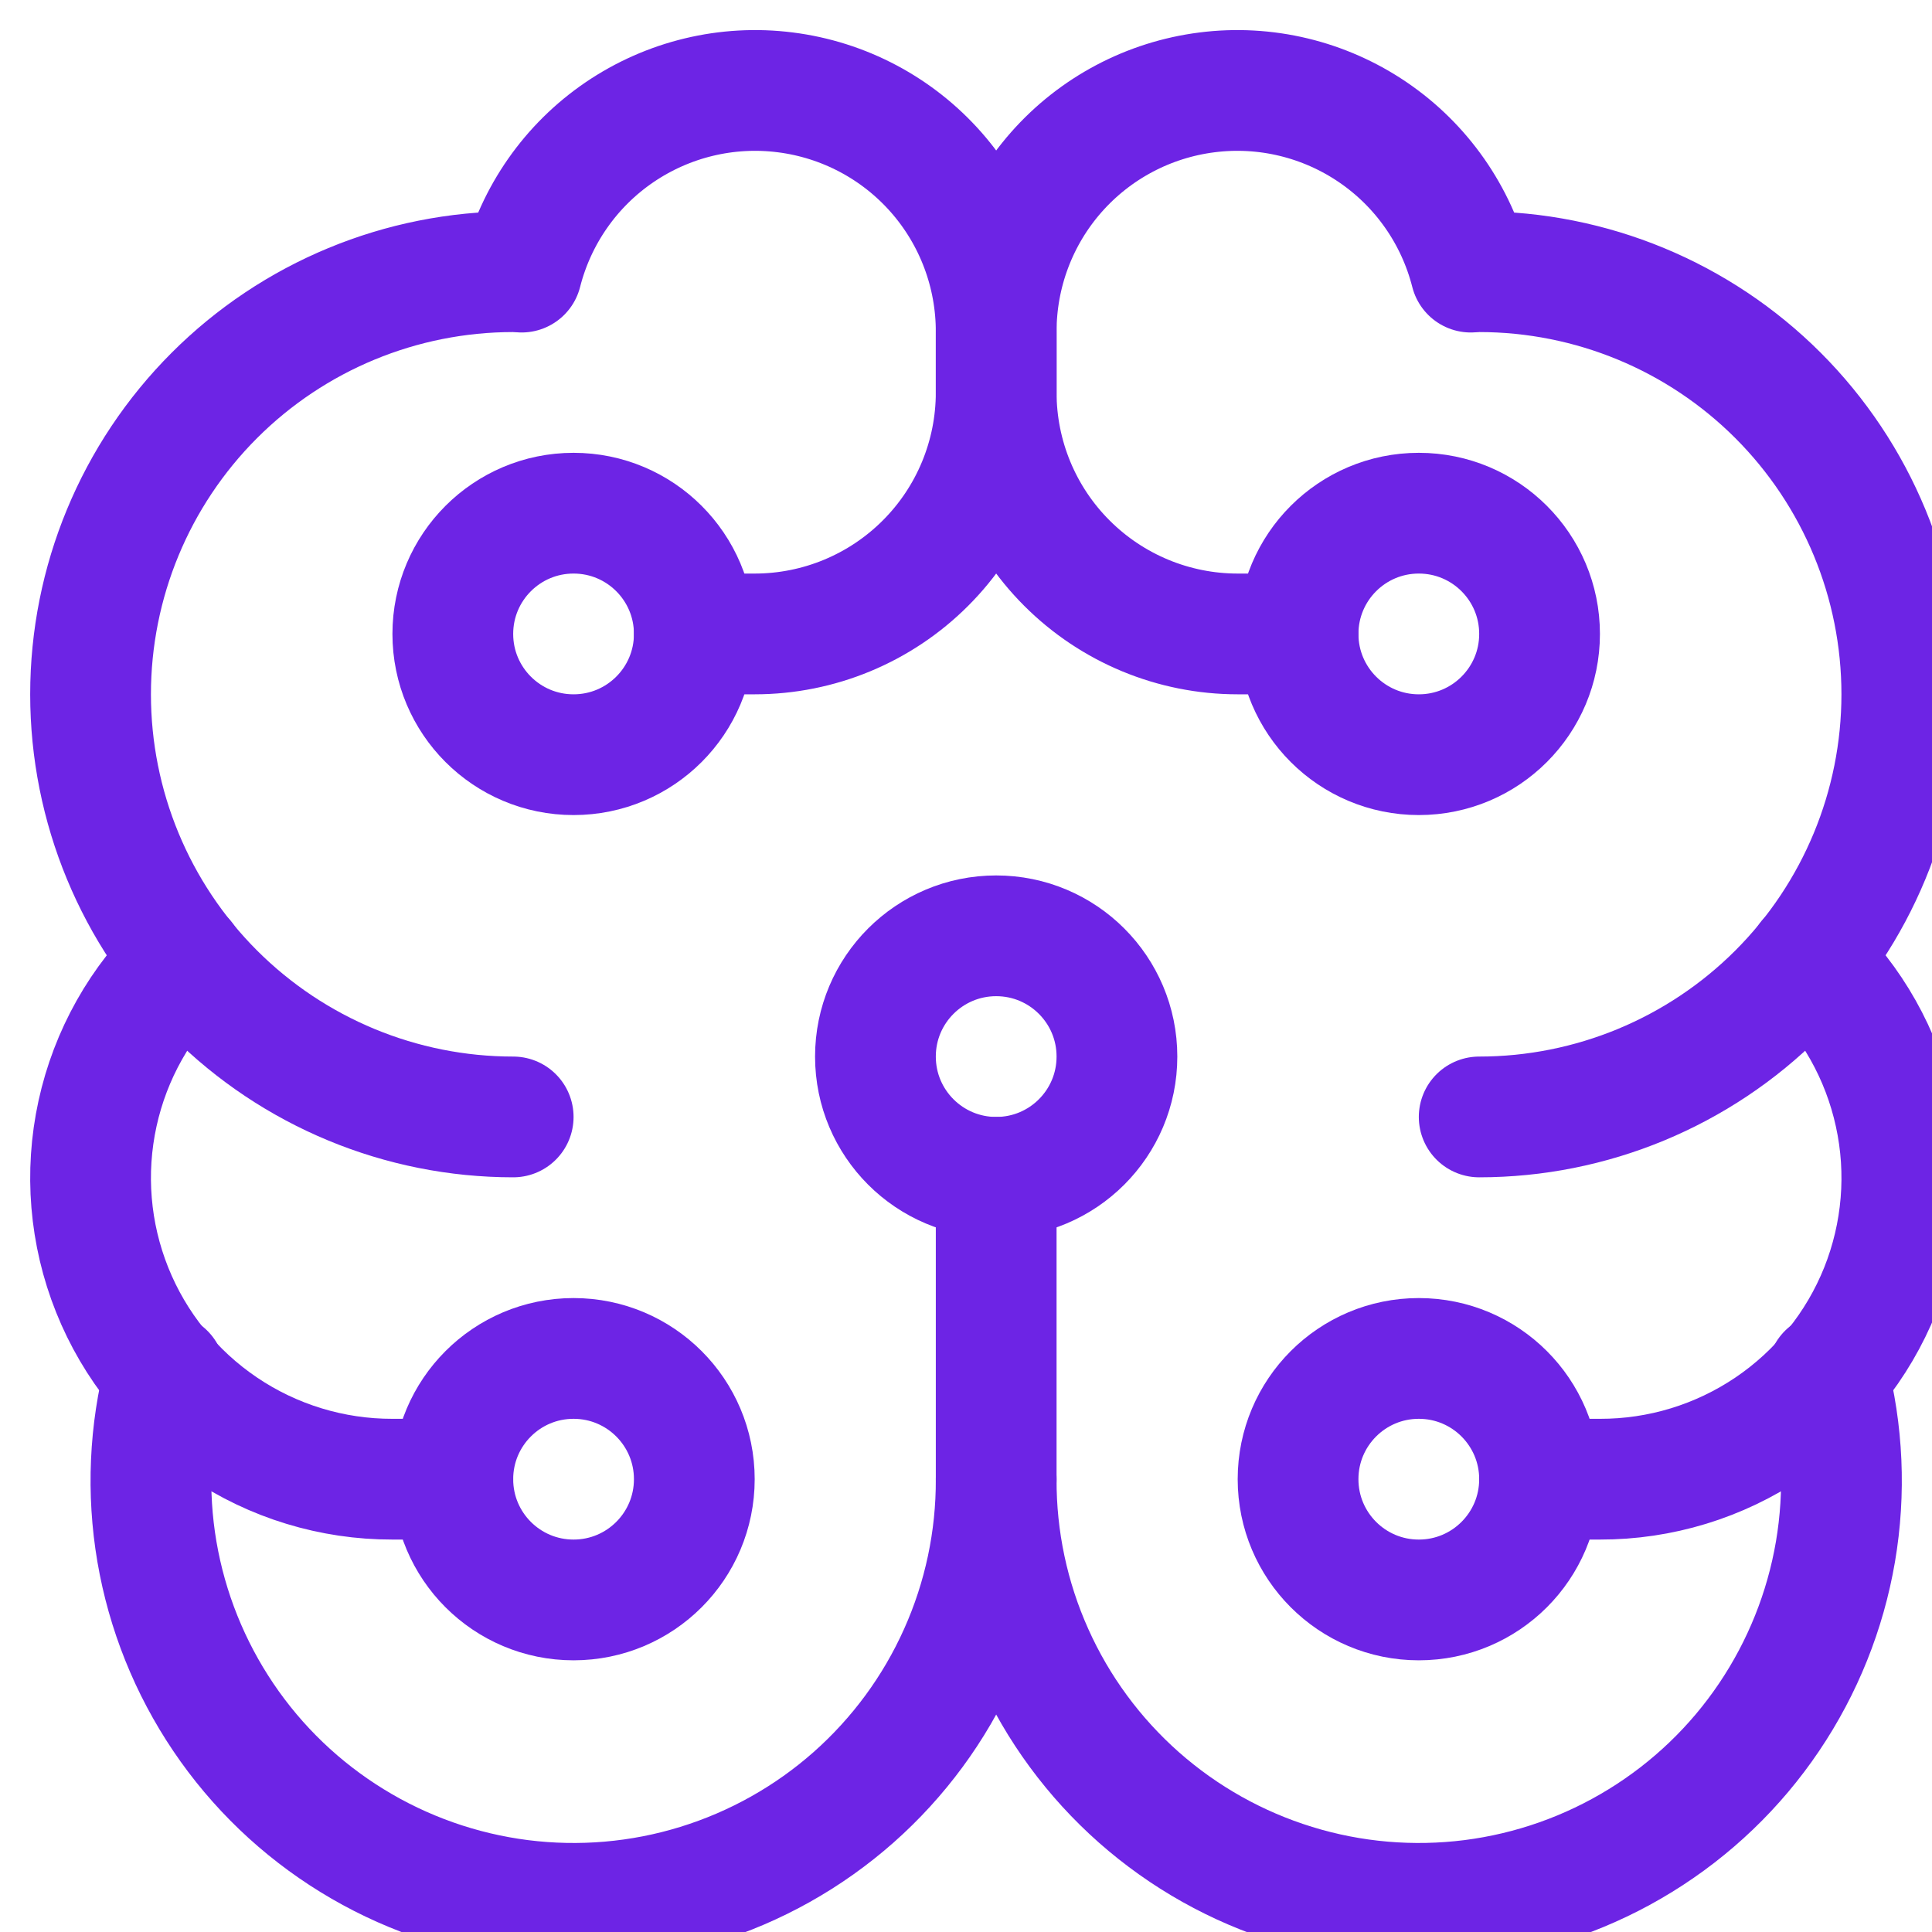
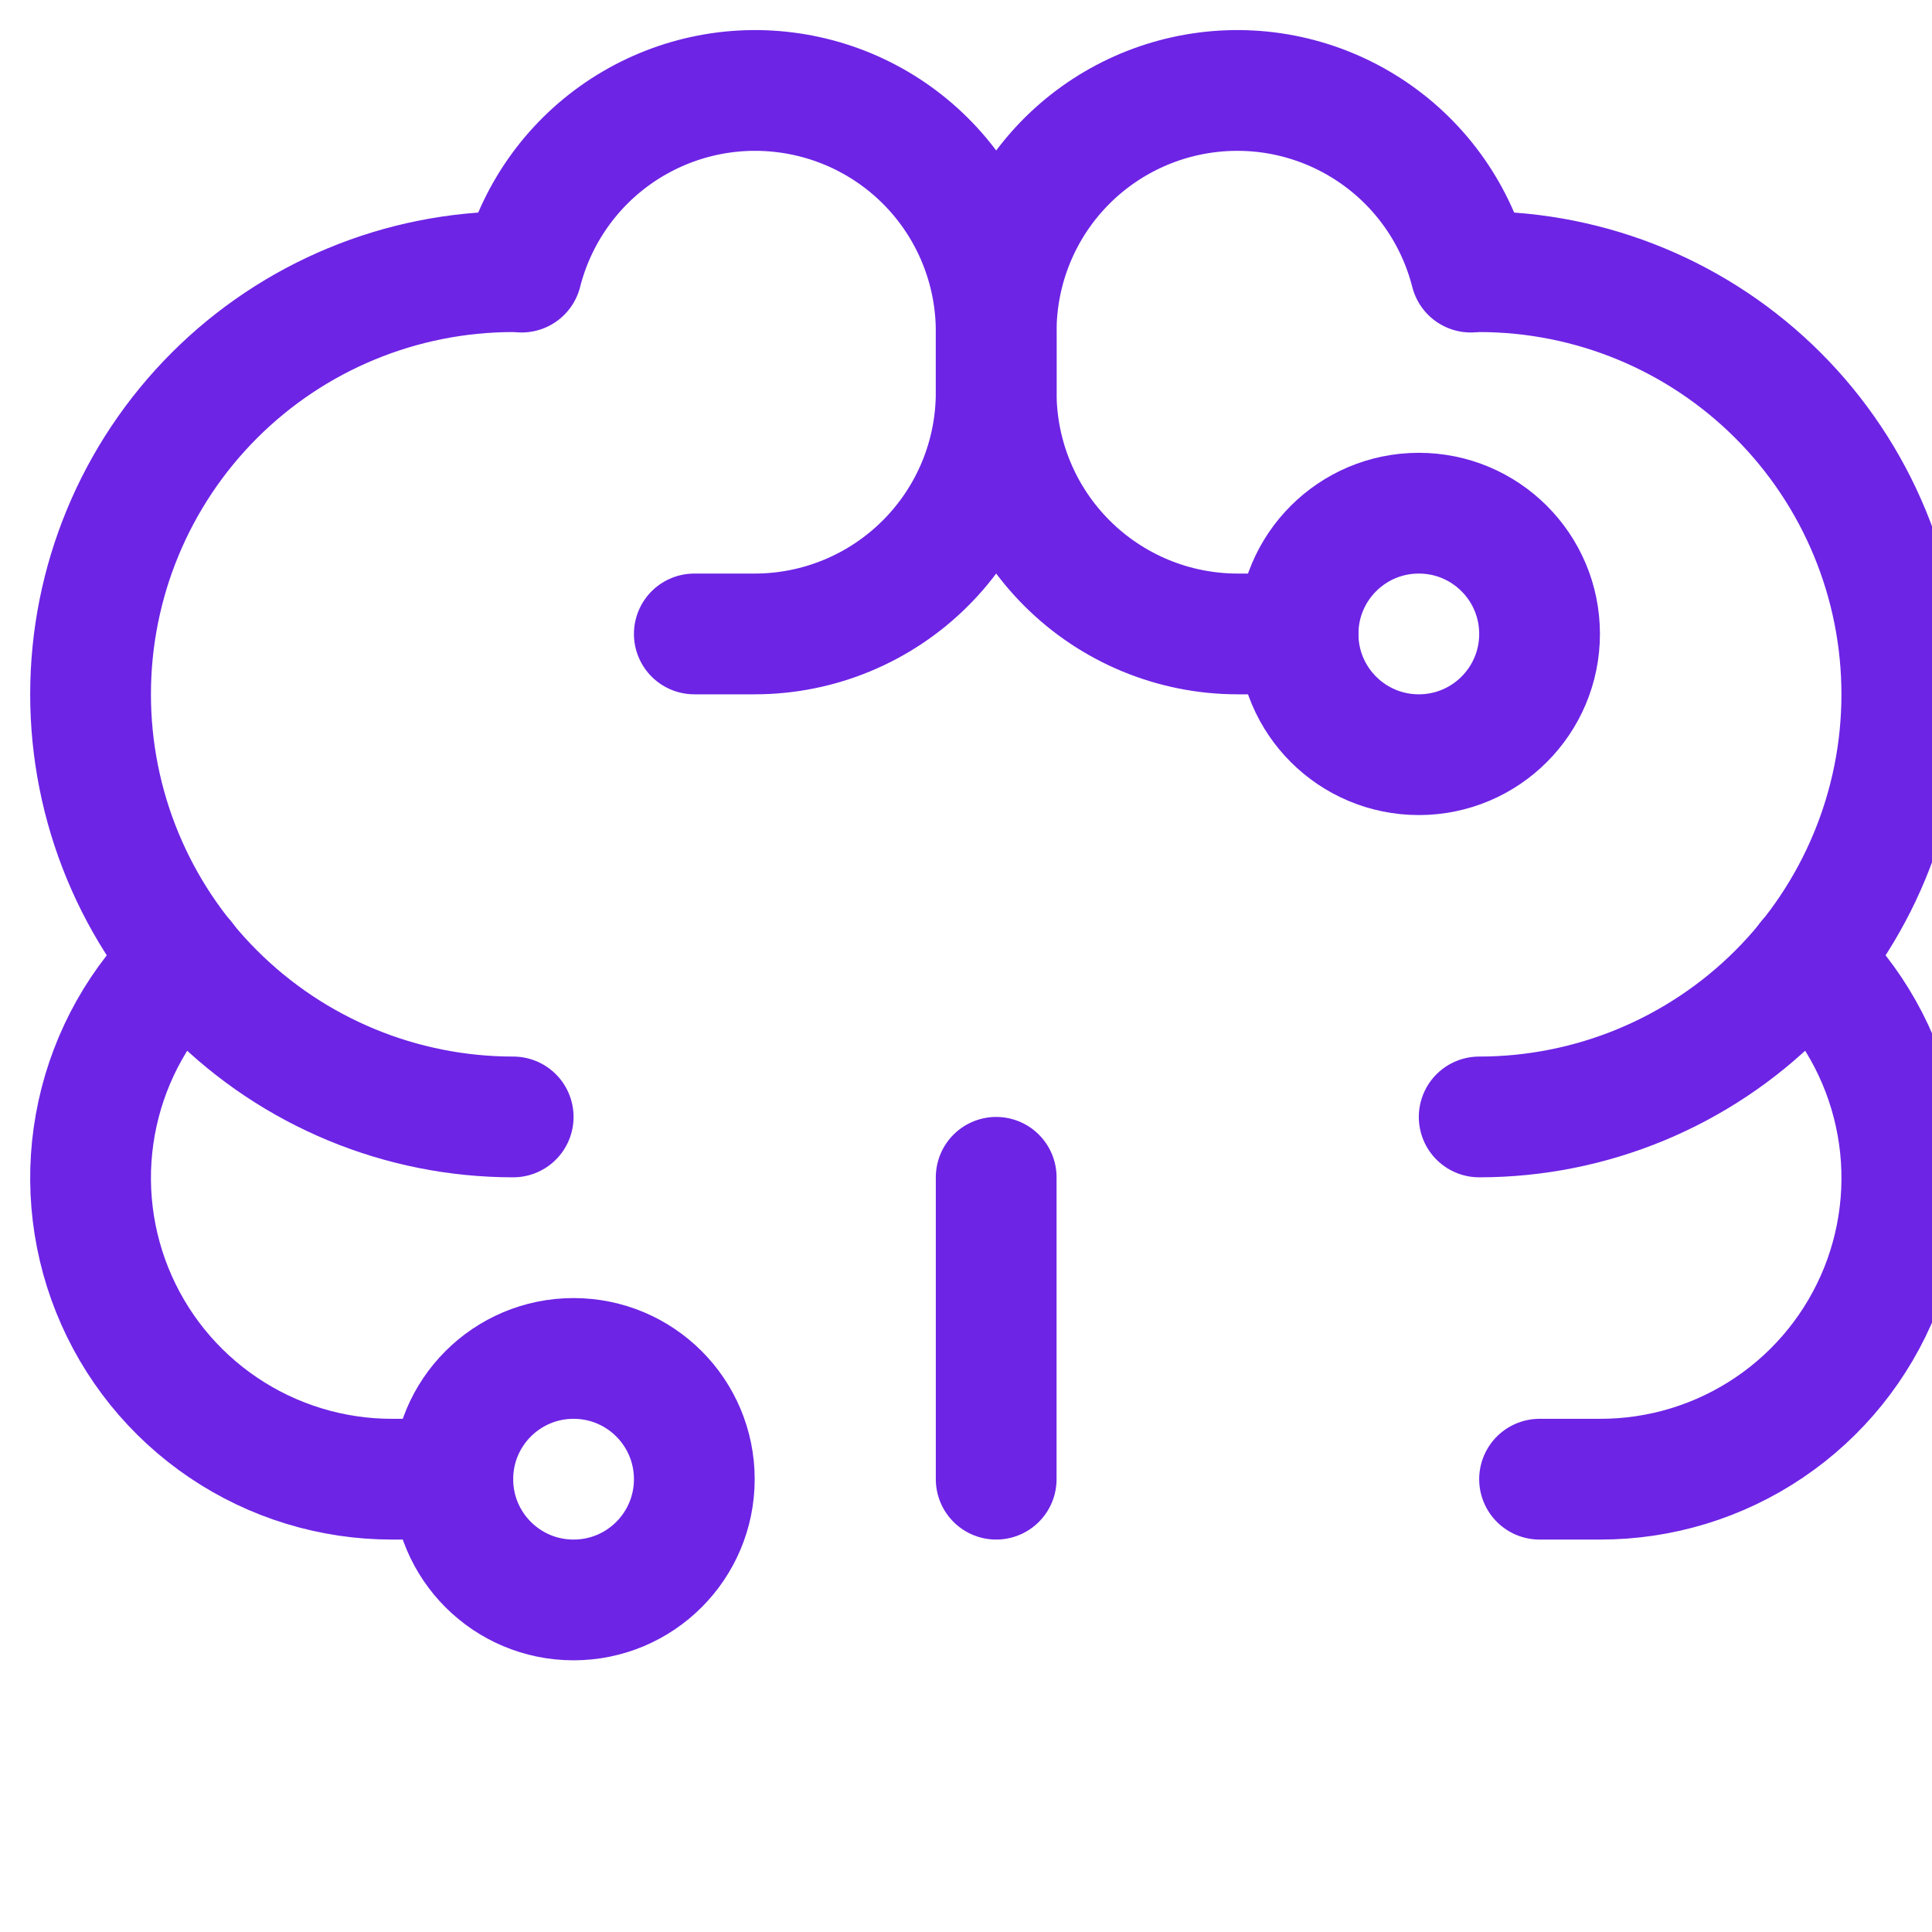
<svg xmlns="http://www.w3.org/2000/svg" width="32" height="32" viewBox="0 0 32 32" fill="none">
  <path d="M24.5 18.5C26.357 18.5 28.137 17.762 29.45 16.45C30.762 15.137 31.5 13.356 31.5 11.5C31.5 9.643 30.762 7.863 29.45 6.55C28.137 5.237 26.357 4.5 24.5 4.5C24.453 4.5 24.408 4.506 24.361 4.507C24.121 3.563 23.545 2.739 22.74 2.191C21.935 1.643 20.958 1.407 19.992 1.53C19.026 1.652 18.137 2.123 17.494 2.854C16.851 3.585 16.498 4.526 16.5 5.5V6.5C16.5 7.561 16.921 8.578 17.672 9.328C18.422 10.078 19.439 10.5 20.5 10.5H21.5" stroke="#6D24E5" stroke-width="2" stroke-linecap="round" stroke-linejoin="round" />
  <path d="M29.947 15.892C30.671 16.579 31.172 17.469 31.385 18.445C31.599 19.42 31.514 20.437 31.143 21.365C30.771 22.292 30.131 23.086 29.303 23.645C28.475 24.204 27.499 24.502 26.5 24.5H25.5" stroke="#6D24E5" stroke-width="2" stroke-linecap="round" stroke-linejoin="round" />
  <path d="M8.5 18.5C6.643 18.5 4.863 17.762 3.55 16.45C2.237 15.137 1.5 13.356 1.5 11.5C1.5 9.643 2.237 7.863 3.55 6.55C4.863 5.237 6.643 4.5 8.5 4.5C8.547 4.5 8.592 4.506 8.639 4.507C8.879 3.563 9.455 2.739 10.26 2.191C11.065 1.643 12.042 1.407 13.008 1.53C13.974 1.652 14.863 2.123 15.506 2.854C16.149 3.585 16.502 4.526 16.5 5.5V6.5C16.5 7.561 16.079 8.578 15.328 9.328C14.578 10.078 13.561 10.5 12.5 10.5H11.5" stroke="#6D24E5" stroke-width="2" stroke-linecap="round" stroke-linejoin="round" />
  <path d="M16.5 24.5V19.5" stroke="#6D24E5" stroke-width="2" stroke-linecap="round" stroke-linejoin="round" />
-   <path d="M2.729 22.75C2.476 23.713 2.432 24.72 2.599 25.701C2.767 26.683 3.142 27.618 3.699 28.443C4.256 29.269 4.983 29.965 5.832 30.487C6.68 31.009 7.63 31.344 8.618 31.47C9.606 31.595 10.609 31.509 11.561 31.215C12.512 30.922 13.391 30.429 14.137 29.77C14.883 29.11 15.48 28.299 15.887 27.39C16.295 26.481 16.504 25.496 16.5 24.5C16.496 25.496 16.705 26.481 17.113 27.39C17.52 28.299 18.117 29.11 18.863 29.77C19.609 30.429 20.487 30.922 21.439 31.215C22.391 31.509 23.394 31.595 24.382 31.47C25.37 31.344 26.32 31.009 27.168 30.487C28.017 29.965 28.744 29.269 29.301 28.443C29.858 27.618 30.233 26.683 30.401 25.701C30.568 24.72 30.524 23.713 30.271 22.75" stroke="#6D24E5" stroke-width="2" stroke-linecap="round" stroke-linejoin="round" />
  <path d="M3.053 15.892C2.329 16.579 1.828 17.469 1.615 18.445C1.402 19.42 1.486 20.437 1.858 21.365C2.229 22.292 2.87 23.086 3.698 23.645C4.525 24.204 5.502 24.502 6.5 24.5H7.5" stroke="#6D24E5" stroke-width="2" stroke-linecap="round" stroke-linejoin="round" />
  <path d="M9.5 26.5C10.605 26.5 11.5 25.605 11.5 24.5C11.5 23.395 10.605 22.5 9.5 22.5C8.395 22.5 7.5 23.395 7.5 24.5C7.5 25.605 8.395 26.5 9.5 26.5Z" stroke="#6D24E5" stroke-width="2" stroke-linecap="round" stroke-linejoin="round" />
-   <path d="M23.5 26.5C24.605 26.5 25.5 25.605 25.5 24.5C25.5 23.395 24.605 22.5 23.5 22.5C22.395 22.5 21.5 23.395 21.5 24.5C21.5 25.605 22.395 26.5 23.5 26.5Z" stroke="#6D24E5" stroke-width="2" stroke-linecap="round" stroke-linejoin="round" />
  <path d="M23.5 12.5C24.605 12.5 25.5 11.605 25.5 10.5C25.5 9.395 24.605 8.5 23.5 8.5C22.395 8.5 21.5 9.395 21.5 10.5C21.5 11.605 22.395 12.5 23.5 12.5Z" stroke="#6D24E5" stroke-width="2" stroke-linecap="round" stroke-linejoin="round" />
-   <path d="M16.5 19.5C17.605 19.5 18.5 18.605 18.5 17.5C18.5 16.395 17.605 15.5 16.5 15.5C15.395 15.5 14.5 16.395 14.5 17.5C14.5 18.605 15.395 19.5 16.5 19.5Z" stroke="#6D24E5" stroke-width="2" stroke-linecap="round" stroke-linejoin="round" />
-   <path d="M9.5 12.5C10.605 12.5 11.5 11.605 11.5 10.5C11.5 9.395 10.605 8.5 9.5 8.5C8.395 8.5 7.5 9.395 7.5 10.5C7.5 11.605 8.395 12.5 9.5 12.5Z" stroke="#6D24E5" stroke-width="2" stroke-linecap="round" stroke-linejoin="round" />
</svg>